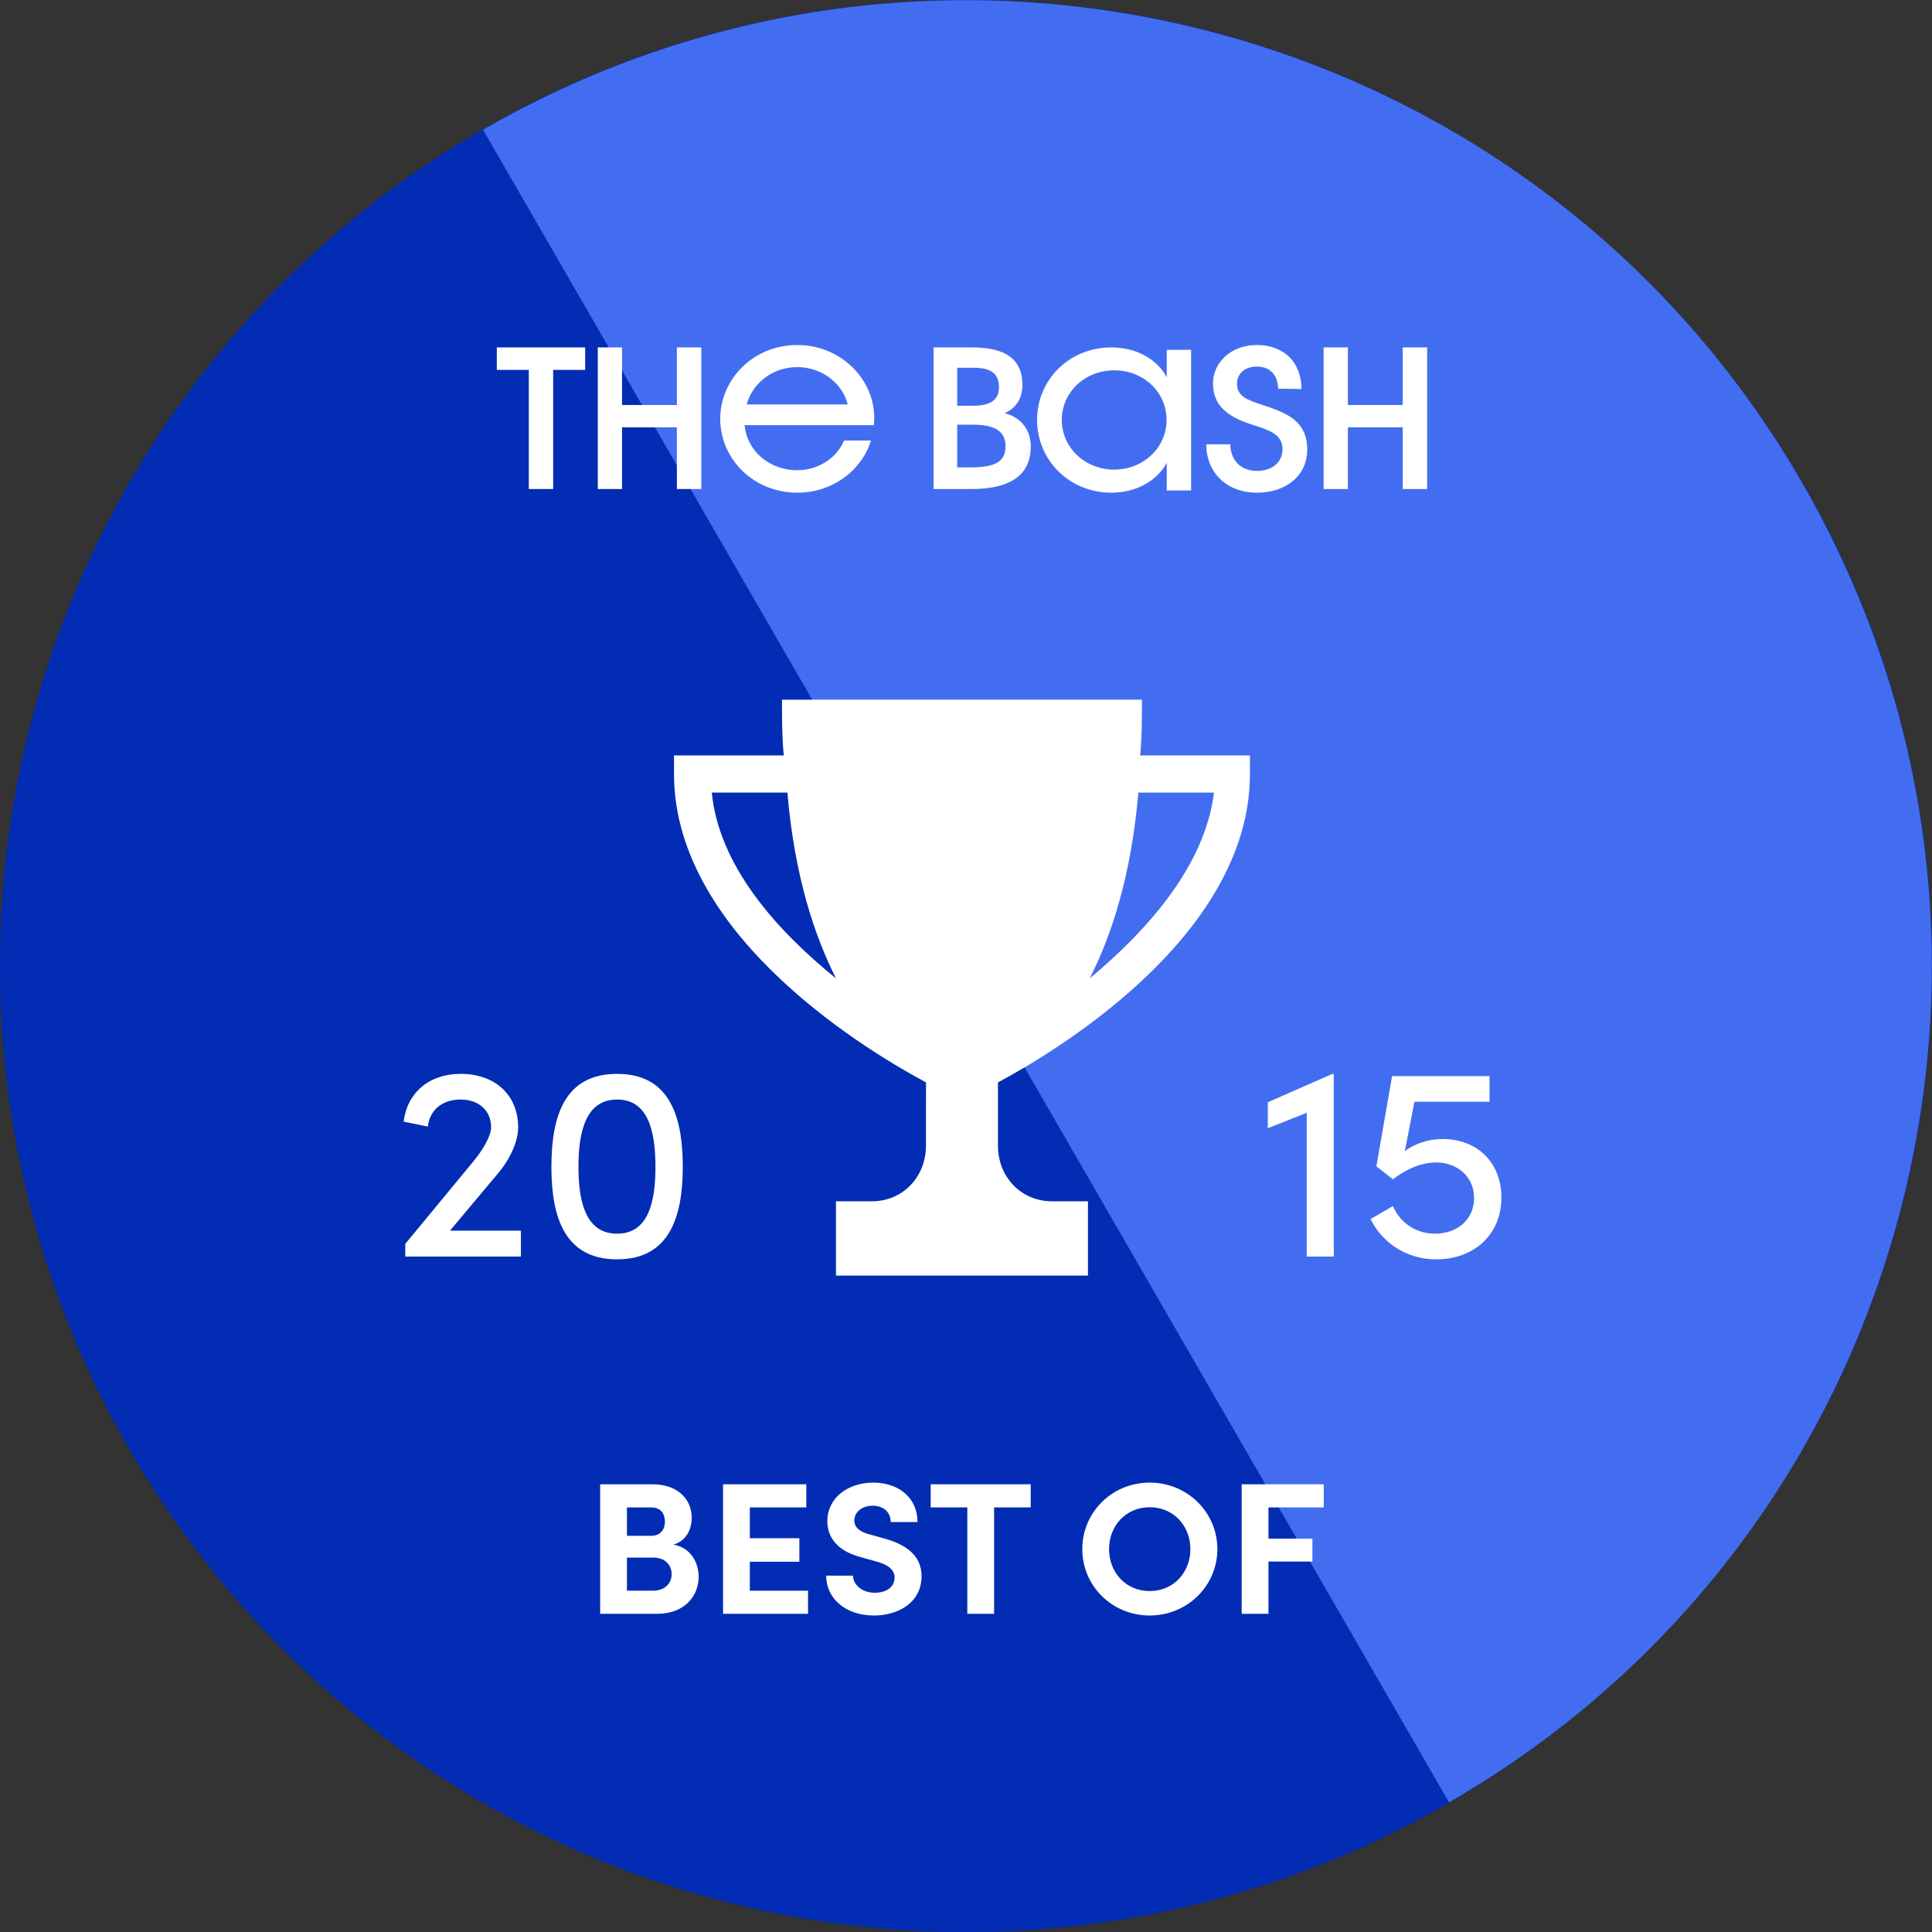
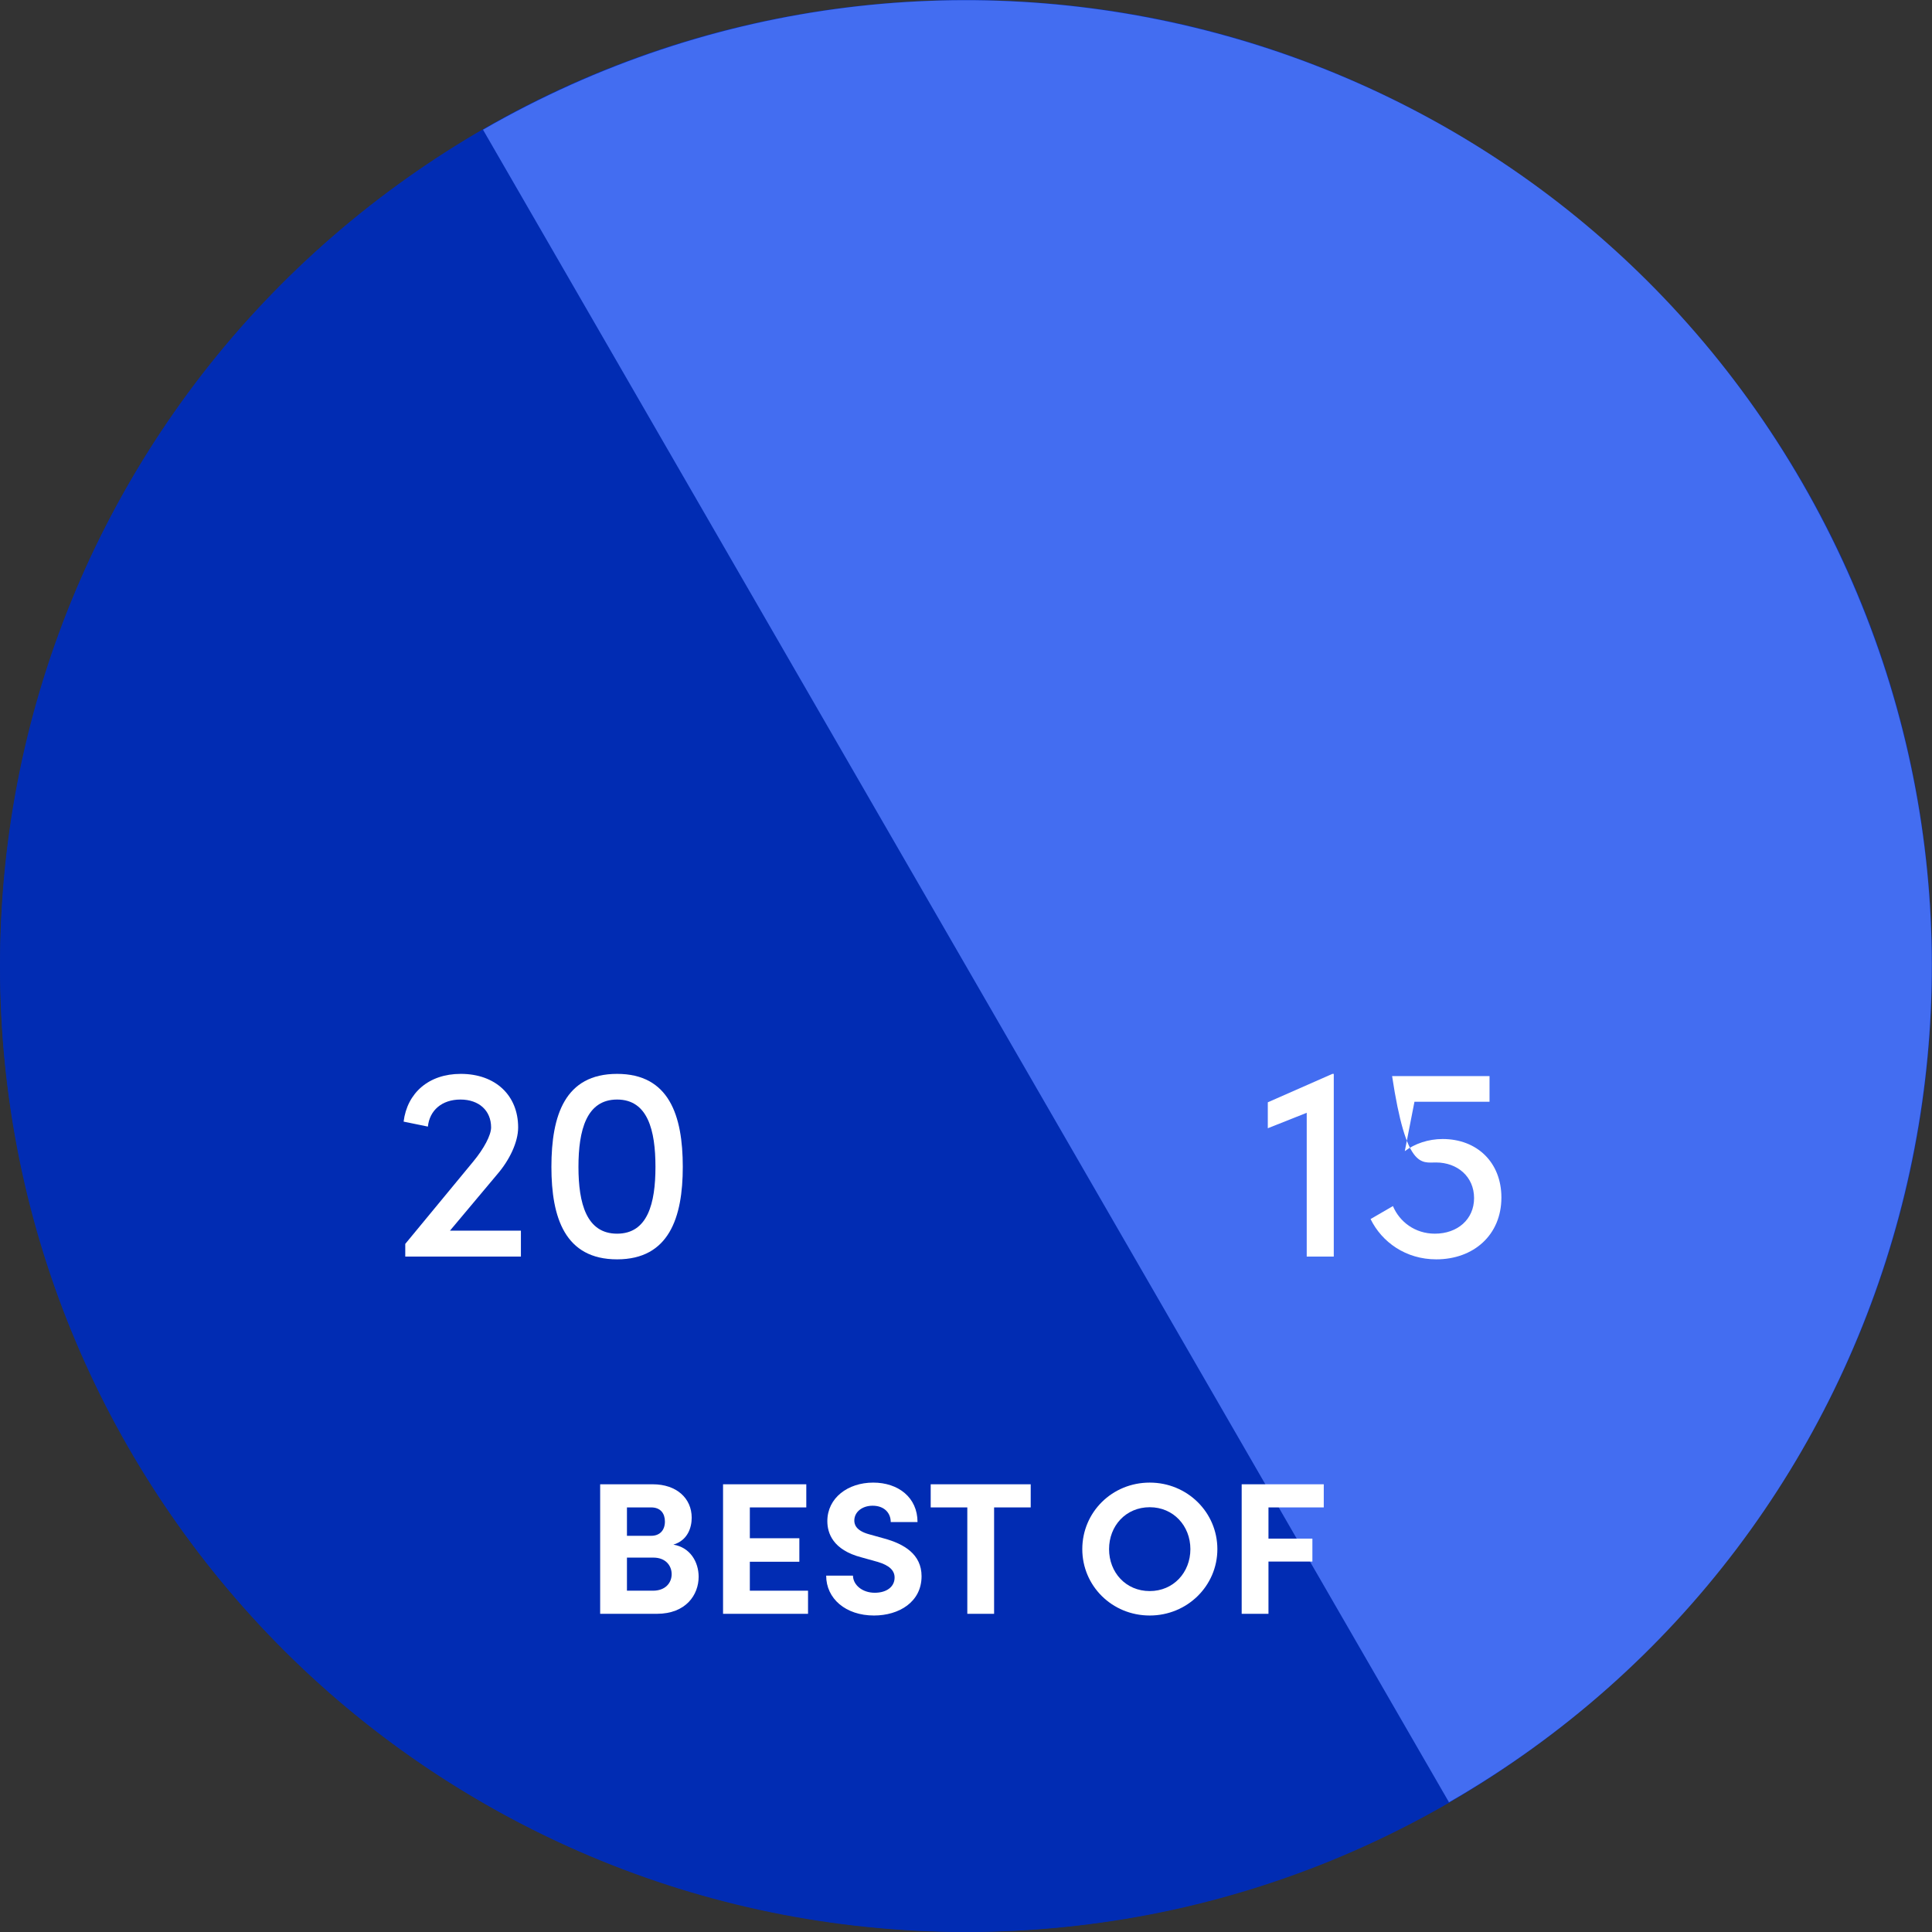
<svg xmlns="http://www.w3.org/2000/svg" width="140" height="140" viewBox="0 0 140 140" fill="none">
  <rect x="0" y="0" width="140" height="140" fill="#333333" stroke="none" />
  <path d="M140 70C140 108.66 108.66 140 70 140 31.34 140 0 108.66.0 70 0 31.34 31.34.0 70 0c38.66.0 70 31.34 70 70z" fill="#012cb3" />
  <path d="M35 9.4C1.5 28.7-9.9 71.5 9.4 105 28.7 138.5 71.5 149.9 105 130.6L35 9.4z" fill="#012cb3" />
  <path d="M105 130.6C138.5 111.3 149.9 68.5 130.6 35 111.3 1.5 68.5-9.9 35 9.4L105 130.6z" fill="#436df1" />
  <path d="M32.607 89.177 36.047 85.077C36.907 84.077 37.547 82.777 37.547 81.697 37.547 79.377 35.907 77.817 33.387 77.817 31.067 77.817 29.507 79.197 29.247 81.277L31.007 81.637C31.127 80.457 32.027 79.677 33.367 79.677 34.707 79.677 35.587 80.477 35.587 81.697 35.587 82.257 35.067 83.237 34.287 84.177L29.367 90.137V91.057H37.747V89.177H32.607z" fill="#fff" />
  <path d="M44.717 91.257C48.477 91.257 49.477 88.237 49.477 84.557 49.477 80.817 48.477 77.817 44.717 77.817 40.937 77.817 39.957 80.817 39.957 84.557 39.957 88.237 40.937 91.257 44.717 91.257zM44.717 89.397C42.497 89.397 41.917 87.197 41.917 84.557 41.917 81.897 42.497 79.677 44.717 79.677 46.937 79.677 47.497 81.897 47.497 84.557 47.497 87.197 46.937 89.397 44.717 89.397z" fill="#fff" />
  <path d="M96.55 77.817 91.87 79.877V81.757L94.69 80.637V91.057H96.65V77.817H96.55z" fill="#fff" />
-   <path d="M104.537 82.537C103.497 82.537 102.517 82.877 101.797 83.417L102.497 79.837H107.937V77.977H100.877L99.737 84.517 100.937 85.457C101.897 84.717 102.997 84.237 104.057 84.237 105.597 84.237 106.817 85.257 106.817 86.817 106.817 88.357 105.617 89.397 103.977 89.397 102.537 89.397 101.417 88.537 100.937 87.397L99.317 88.337C100.137 90.017 101.877 91.257 104.077 91.257 106.777 91.257 108.797 89.497 108.797 86.777 108.797 84.237 107.037 82.537 104.537 82.537z" fill="#fff" />
-   <path d="M82.62 54.74C82.749 53.394 82.749 52.183 82.749 50.701H56.666C56.666 52.183 56.666 53.394 56.796 54.74H48.841V56.085C48.841 68.068 63.58 76.55 67.101 78.433L67.099 83.012C67.099 85.301 65.404 87.05 63.186 87.05H60.577V92.435H78.837V87.05H76.227C74.009 87.05 72.315 85.301 72.315 83.012V78.435C75.836 76.549 90.575 68.068 90.575 56.088V54.742L82.62 54.74zM51.58 57.433H57.057C57.578 63.492 59.014 67.8 60.579 70.895 56.404 67.53 52.1 62.818 51.58 57.433zM78.969 70.895C80.534 67.798 81.969 63.492 82.49 57.433H87.968C87.315 62.818 83.011 67.53 78.969 70.895z" fill="#fff" />
-   <path fill-rule="evenodd" clip-rule="evenodd" d="M57.783 25C61.062 25 63.65 27.728 63.323 30.807H53.955C54.112 32.61 55.693 34.074 57.77 34.074 59.338 34.074 60.658 33.148 61.167 31.922H63.114C62.461 34.062 60.357 35.701 57.783 35.701 54.569 35.701 52.191 33.223 52.191 30.357 52.191 27.491 54.569 25 57.783 25zm33.285.0C93.064 25 94.301 26.276 94.314 28.191L92.614 28.166C92.6 27.228 92.085 26.564 91.068 26.564 90.192 26.564 89.637 27.09 89.637 27.816 89.637 28.704 90.385 28.98 91.364 29.305 93.103 29.881 94.726 30.407 94.726 32.584 94.726 34.474 93.18 35.701 91.093 35.701 88.877 35.701 87.421 34.249 87.408 32.197H89.148C89.173 33.285 89.843 34.124 91.093 34.124 92.201 34.124 92.936 33.473 92.936 32.559 92.936 31.483 92.021 31.183 90.732 30.77 89.044 30.231 87.898 29.443 87.898 27.791 87.898 26.239 89.238 25 91.068 25zM80.522 25.175C82.377 25.175 83.854 26.042 84.547 27.343V25.349H86.311V35.54H84.547V33.534C83.854 34.822 82.377 35.701 80.522 35.701 77.503 35.701 75.151 33.361 75.151 30.426 75.151 27.503 77.503 25.175 80.522 25.175zm-38.119.0V26.805H40.085V35.438H38.319V26.805H36V25.175H42.403zM45.075 25.175V29.347H49.049V25.175H50.819V35.438H49.049V30.967H45.075v4.471H43.318V25.175H45.075zM70.454 25.175C72.877 25.175 74.088 26.036 74.088 27.894 74.088 28.892 73.601 29.602 72.798 29.939 73.996 30.238 74.694 31.173 74.694 32.345 74.694 34.353 73.324 35.438 70.362 35.438H67.65V25.175H70.454zM97.672 25.175V29.347H101.647V25.175H103.416V35.438H101.647V30.967H97.672V35.438H95.915V25.175H97.672zM80.744 26.835C78.614 26.835 76.942 28.42 76.942 30.426 76.942 32.432 78.614 34.029 80.744 34.029 82.861 34.029 84.534 32.432 84.534 30.426 84.534 28.42 82.874 26.835 80.744 26.835zM70.494 30.775H69.362V33.867H70.323C72.06 33.867 72.863 33.492 72.863 32.333 72.863 31.236 72.073 30.775 70.494 30.775zM70.494 26.647H69.362V29.402H70.494C71.718 29.402 72.389 29.029 72.389 28.056 72.389 27.009 71.744 26.647 70.494 26.647zM57.77 26.602C55.954 26.602 54.504 27.803 54.112 29.305H61.428C61.062 27.803 59.573 26.602 57.77 26.602z" fill="#fff" />
+   <path d="M104.537 82.537C103.497 82.537 102.517 82.877 101.797 83.417L102.497 79.837H107.937V77.977H100.877C101.897 84.717 102.997 84.237 104.057 84.237 105.597 84.237 106.817 85.257 106.817 86.817 106.817 88.357 105.617 89.397 103.977 89.397 102.537 89.397 101.417 88.537 100.937 87.397L99.317 88.337C100.137 90.017 101.877 91.257 104.077 91.257 106.777 91.257 108.797 89.497 108.797 86.777 108.797 84.237 107.037 82.537 104.537 82.537z" fill="#fff" />
  <path d="M48.796 111.93C49.844 111.617 50.123 110.677 50.123 109.982 50.123 108.565 49.02 107.557 47.302 107.557H43.49V116.943h4.105C49.718 116.943 50.626 115.554 50.626 114.26 50.626 113.197 50.025 112.134 48.796 111.93zM47.191 109.233C47.875 109.233 48.182 109.682 48.182 110.255 48.182 110.895 47.805 111.29 47.191 111.29H45.431V109.233H47.191zM47.316 115.268H45.431V112.87H47.344C48.266 112.87 48.671 113.483 48.671 114.069 48.671 114.695 48.224 115.268 47.316 115.268z" fill="#fff" />
  <path d="M54.336 115.268V113.17H57.924V111.467H54.336V109.233h4.091V107.557H52.395V116.943H58.553V115.268H54.336z" fill="#fff" />
  <path d="M63.331 117.066C65.147 117.066 66.78 116.085 66.78 114.219 66.78 112.625 65.51 111.876 64.058 111.481L62.982 111.181C61.977 110.908 61.907 110.418 61.907 110.186 61.907 109.56 62.48 109.11 63.234 109.11 64.071 109.11 64.546 109.628 64.546 110.295H66.487C66.487 108.511 65.091 107.435 63.276 107.435 61.432 107.435 59.952 108.552 59.952 110.227 59.952 111.072 60.329 112.312 62.438 112.856L63.611 113.183C64.434 113.429 64.826 113.796 64.826 114.314 64.826 114.982 64.253 115.417 63.387 115.417 62.493 115.417 61.823 114.859 61.809 114.178H59.868C59.868 115.84 61.279 117.066 63.331 117.066z" fill="#fff" />
  <path d="M74.689 107.557H67.442V109.233H70.095V116.943H72.036V109.233H74.689V107.557z" fill="#fff" />
  <path d="M83.314 117.066C86.037 117.066 88.215 114.913 88.215 112.257 88.215 109.587 86.037 107.435 83.314 107.435 80.577 107.435 78.427 109.587 78.427 112.257 78.427 114.913 80.577 117.066 83.314 117.066zM83.314 115.295C81.582 115.295 80.367 113.946 80.367 112.257 80.367 110.568 81.582 109.219 83.314 109.219 85.031 109.219 86.26 110.568 86.26 112.257 86.26 113.946 85.031 115.295 83.314 115.295z" fill="#fff" />
  <path d="M95.925 109.233V107.557H89.977V116.943H91.918V113.156H95.101V111.494H91.918V109.233H95.925z" fill="#fff" />
</svg>